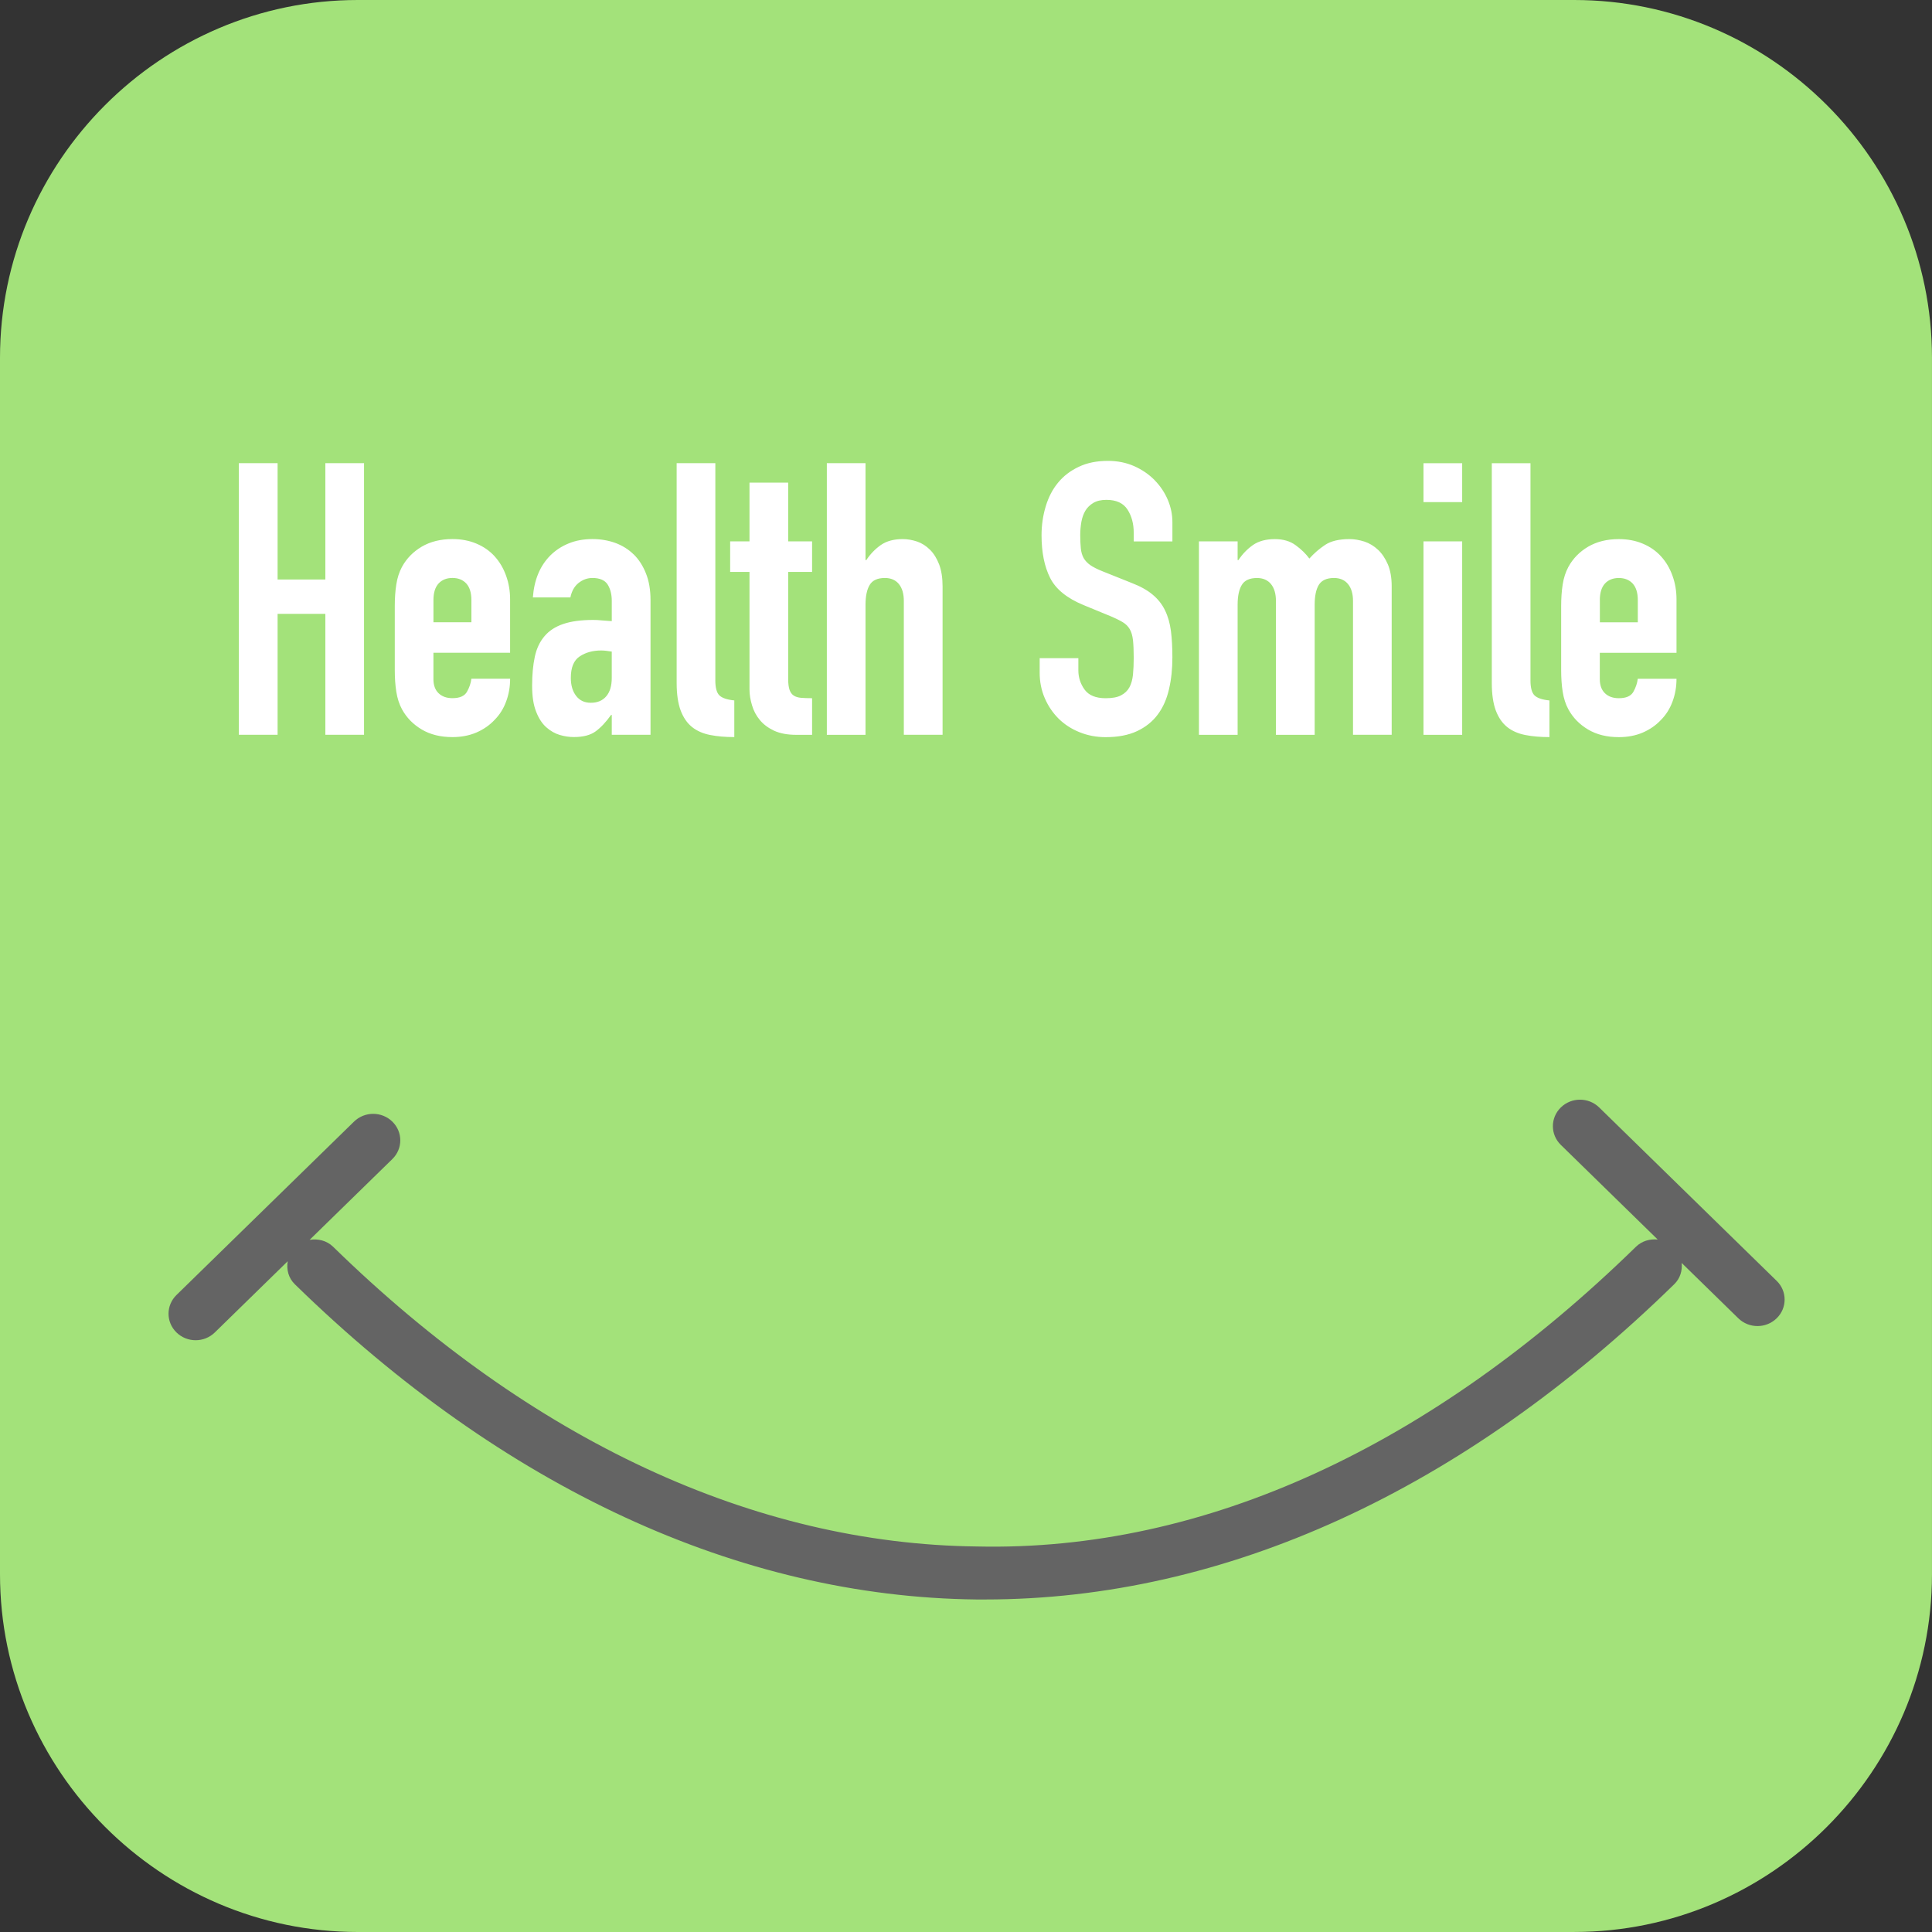
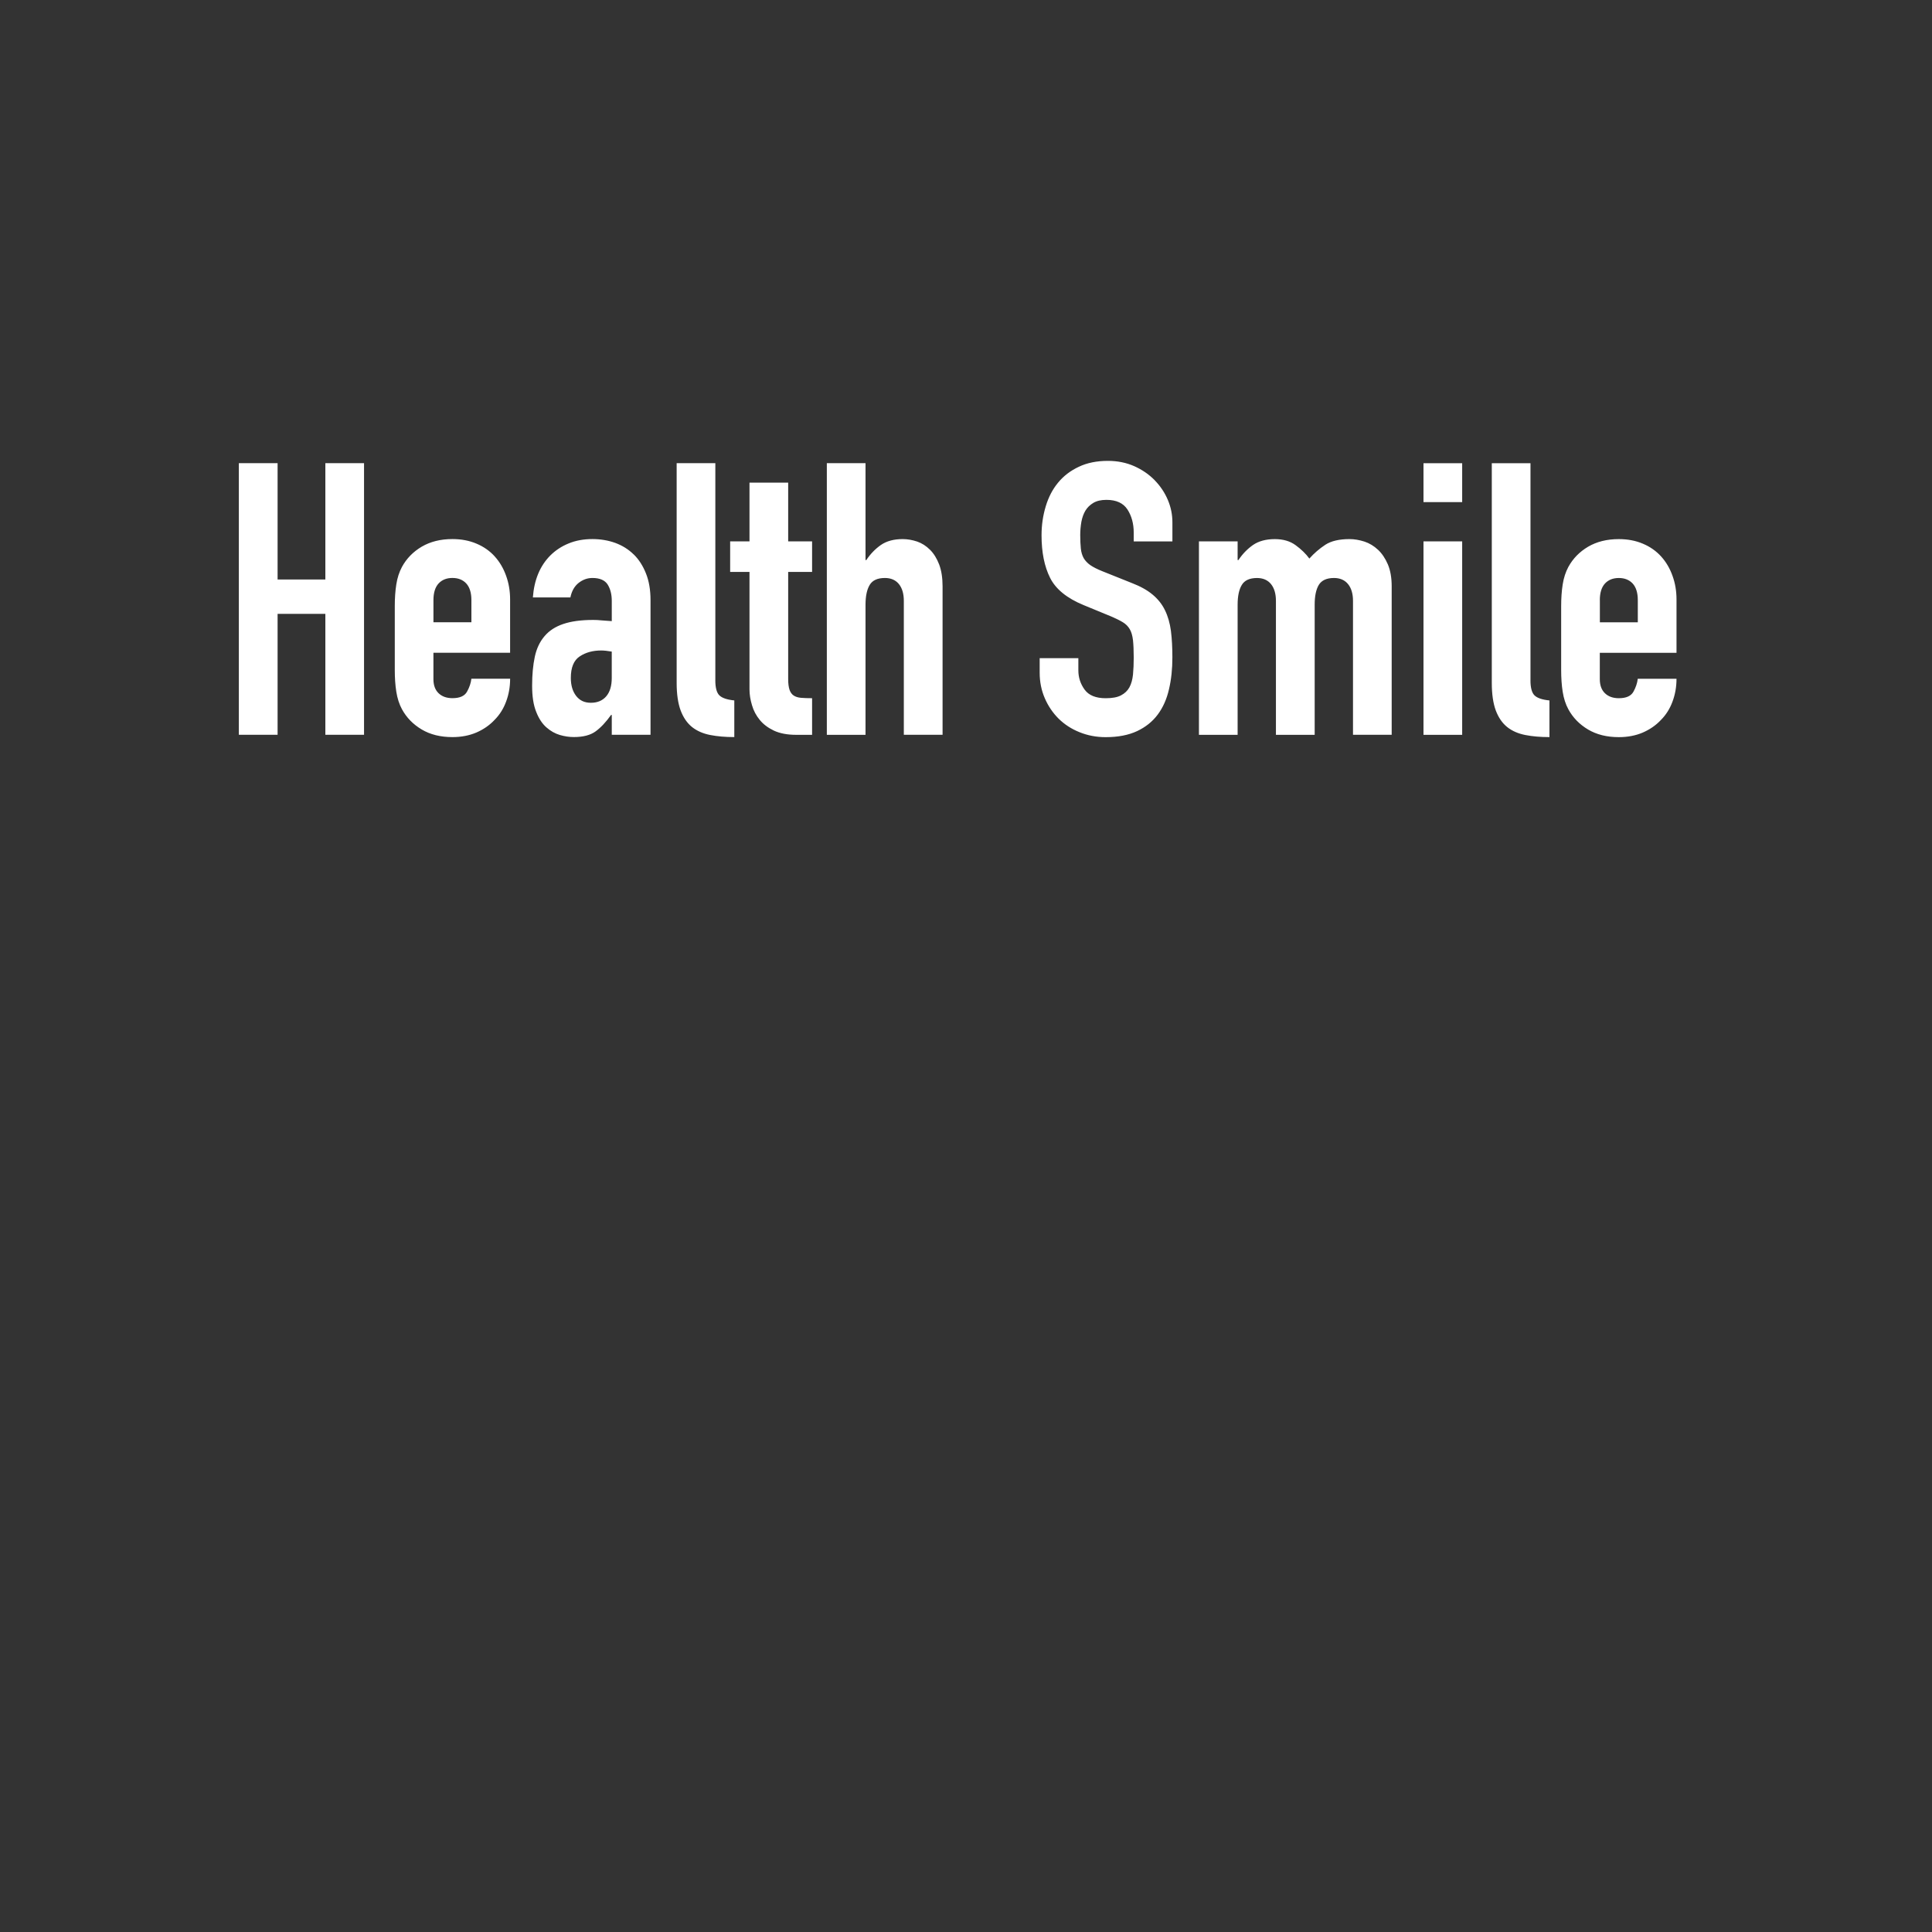
<svg xmlns="http://www.w3.org/2000/svg" id="a" data-name="l" width="929.97" height="929.97" viewBox="0 0 929.97 929.97">
  <rect x="0" y="0" width="929.97" height="929.97" fill="#333333" stroke="none" />
  <defs>
    <style>.e{fill:#fff;fill-rule:evenodd;}.e,.f,.g{stroke-width:0px;}.f{fill:#646464;}.g{fill:#a3e27a;}</style>
  </defs>
-   <path id="b" class="g" d="m757.76,929.97H172.21C77.5,929.97,0,852.47,0,757.76V172.21C0,77.5,77.5,0,172.21,0h585.54c94.72,0,172.21,77.5,172.21,172.21v585.54c0,94.72-77.5,172.21-172.21,172.21Z" />
  <g id="c" data-name="t">
    <path class="e" d="m156.61,278.94h-22.99v-56h-18.65v130.75h18.65v-58.21h22.99v58.21h18.62v-130.75h-18.62v56Zm81.54-11.1c-2.38-2.63-5.32-4.7-8.78-6.15-3.46-1.48-7.34-2.21-11.6-2.21-5.73,0-10.63,1.24-14.77,3.66-4.14,2.45-7.31,5.7-9.51,9.74-1.32,2.45-2.23,5.26-2.73,8.45-.5,3.19-.73,6.67-.73,10.46v30.69c0,3.78.23,7.29.73,10.46.5,3.19,1.41,6.02,2.73,8.45,2.2,4.05,5.37,7.29,9.51,9.75,4.14,2.45,9.04,3.66,14.77,3.66,4.26,0,8.1-.74,11.51-2.19,3.41-1.48,6.34-3.48,8.78-6.09,2.41-2.42,4.29-5.37,5.55-8.8,1.29-3.43,1.94-7.09,1.94-11.02h-18.65c-.23,2.07-.94,4.16-2.09,6.23-1.17,2.1-3.49,3.13-7.04,3.13-2.79,0-5.02-.8-6.67-2.39-1.64-1.59-2.47-3.84-2.47-6.79v-12.67h36.91v-25.7c0-4.04-.65-7.85-1.94-11.4-1.26-3.54-3.08-6.64-5.46-9.27Zm-11.25,31.69h-18.26v-10.66c0-3.54.82-6.2,2.47-8.01,1.64-1.77,3.88-2.66,6.67-2.66s5.02.89,6.66,2.66c1.64,1.8,2.47,4.46,2.47,8.01v10.66Zm78.08-32.69c-2.5-2.45-5.46-4.28-8.87-5.53-3.4-1.21-7.04-1.83-10.95-1.83-4.26,0-8.11.71-11.51,2.13-3.41,1.39-6.31,3.34-8.75,5.76-4.99,5.02-7.78,11.76-8.4,20.2h18.06c.62-3.04,1.94-5.37,3.94-6.97,2.03-1.59,4.23-2.39,6.67-2.39,3.52,0,5.96,1.06,7.31,3.13,1.32,2.1,2,4.73,2,7.89v9.75c-1.94-.12-3.58-.24-4.93-.36-1.32-.15-2.67-.21-3.99-.21-5.85,0-10.66.65-14.45,1.95-3.76,1.27-6.78,3.22-9.01,5.88-2.26,2.63-3.82,5.94-4.67,9.89-.85,3.99-1.29,8.63-1.29,13.88s.64,9.33,1.94,12.58c1.26,3.25,2.91,5.76,4.93,7.53,2,1.77,4.17,2.98,6.46,3.66,2.32.68,4.58,1,6.75,1,4.52,0,8.02-.92,10.51-2.75,2.5-1.83,4.96-4.46,7.4-7.88h.35v9.54h18.65v-64.83c0-4.9-.73-9.19-2.2-12.85-1.47-3.69-3.43-6.74-5.93-9.18Zm-10.51,59.48c0,3.81-.88,6.77-2.64,8.83-1.76,2.07-4.23,3.13-7.4,3.13s-5.4-1.13-7.11-3.31c-1.7-2.22-2.55-5.08-2.55-8.66,0-4.99,1.41-8.47,4.29-10.36,2.85-1.89,6.28-2.84,10.3-2.84,1.35,0,3.05.18,5.11.53v12.67Zm49.86,1.13v-104.5h-18.62v105.77c0,5.4.65,9.8,1.91,13.23,1.29,3.42,3.11,6.08,5.49,8,2.38,1.89,5.29,3.16,8.75,3.84,3.47.68,7.34,1,11.6,1v-17.64c-3.52-.35-5.93-1.18-7.23-2.48-1.26-1.27-1.91-3.69-1.91-7.23Zm35.06-95.13h-18.62v28.26h-9.31v14.71h9.31v56.56c0,2.45.41,4.99,1.21,7.62.76,2.63,2.02,4.99,3.73,7.06,1.7,2.1,3.99,3.81,6.84,5.17,2.88,1.33,6.43,2.01,10.69,2.01h7.66v-17.63c-2.06,0-3.82-.06-5.29-.18-1.47-.12-2.64-.5-3.55-1.09-.94-.62-1.58-1.54-2.02-2.78-.41-1.21-.65-2.92-.65-5.14v-51.6h11.51v-14.71h-11.51v-28.26Zm68.27,32.31c-1.82-1.83-3.88-3.16-6.2-3.96-2.32-.77-4.64-1.18-6.93-1.18-4.26,0-7.75.94-10.51,2.83-2.73,1.92-5.08,4.34-7.02,7.27h-.38v-46.64h-18.62v130.75h18.62v-62.61c0-4.16.68-7.36,2.03-9.57,1.32-2.19,3.76-3.31,7.31-3.31,2.91,0,5.17,1,6.75,2.95,1.56,1.95,2.35,4.64,2.35,8.06v64.47h18.65v-71.44c0-4.16-.56-7.68-1.64-10.54-1.12-2.89-2.56-5.26-4.41-7.09Zm108.2-33.43c-2.73-2.8-6.02-5.08-9.84-6.79-3.85-1.71-8.08-2.57-12.72-2.57-5.34,0-10.04.94-14.04,2.86-4.02,1.89-7.34,4.43-9.95,7.62-2.64,3.19-4.61,6.97-5.93,11.37-1.35,4.43-2.03,9.07-2.03,13.97,0,8.21,1.38,15.03,4.11,20.47,2.73,5.47,8.13,9.84,16.15,13.14l13.33,5.49c2.32,1,4.17,1.92,5.58,2.78,1.41.86,2.5,1.95,3.29,3.31.79,1.33,1.29,3.1,1.56,5.32.23,2.21.35,5.02.35,8.45,0,2.92-.12,5.64-.35,8.09-.26,2.42-.82,4.49-1.73,6.15-.91,1.65-2.26,2.92-4.02,3.84-1.76.95-4.23,1.39-7.4,1.39-4.76,0-8.13-1.39-10.13-4.13-2-2.75-3.02-5.85-3.02-9.27v-5.88h-18.62v6.97c0,4.43.82,8.53,2.47,12.32,1.64,3.81,3.88,7.06,6.66,9.84,2.79,2.75,6.14,4.93,10.04,6.5,3.91,1.59,8.11,2.39,12.6,2.39,5.96,0,11.01-.98,15.15-2.92,4.14-1.95,7.46-4.64,9.95-8.01,2.5-3.37,4.29-7.38,5.37-12.11,1.12-4.72,1.64-9.84,1.64-15.33,0-4.78-.23-9.04-.7-12.76-.5-3.75-1.44-7.06-2.85-9.92-1.38-2.89-3.38-5.4-5.93-7.53-2.56-2.16-5.9-4.02-10.04-5.61l-14.24-5.7c-2.44-.98-4.34-1.95-5.76-2.92-1.38-.98-2.47-2.13-3.2-3.4-.7-1.3-1.17-2.81-1.35-4.61-.17-1.77-.29-3.93-.29-6.5,0-2.22.21-4.31.56-6.35.38-2.01,1-3.78,1.91-5.32.91-1.53,2.2-2.78,3.85-3.78,1.64-.97,3.73-1.45,6.31-1.45,4.73,0,8.1,1.54,10.13,4.67,2,3.13,2.99,6.82,2.99,11.11v4.22h18.62v-9.19c0-3.66-.7-7.23-2.17-10.72-1.47-3.48-3.55-6.64-6.31-9.48Zm107.44,33.43c-1.94-1.83-4.14-3.16-6.58-3.96-2.44-.77-4.82-1.18-7.11-1.18-4.99,0-8.9.92-11.69,2.75-2.82,1.86-5.37,4.05-7.66,6.62-1.7-2.33-3.91-4.46-6.58-6.41-2.67-1.98-6.02-2.95-10.04-2.95-4.26,0-7.75.94-10.51,2.83-2.73,1.92-5.08,4.34-7.02,7.27h-.38v-9.01h-18.62v93.12h18.62v-62.61c0-4.16.67-7.36,2.03-9.57,1.32-2.19,3.76-3.31,7.31-3.31,2.91,0,5.17,1,6.75,2.95,1.56,1.95,2.35,4.64,2.35,8.06v64.47h18.65v-62.61c0-4.16.65-7.36,2-9.57,1.35-2.19,3.79-3.31,7.31-3.31,2.91,0,5.17,1,6.76,2.95,1.58,1.95,2.38,4.64,2.38,8.06v64.47h18.62v-71.44c0-4.16-.62-7.68-1.82-10.54-1.24-2.89-2.82-5.26-4.76-7.09Zm21.9-22.95h18.62v-18.72h-18.62v18.72Zm0,112.03h18.62v-93.12h-18.62v93.12Zm51.5-26.25v-104.5h-18.62v105.77c0,5.4.65,9.8,1.91,13.23,1.29,3.42,3.11,6.08,5.49,8,2.38,1.89,5.29,3.16,8.75,3.84,3.47.68,7.34,1,11.6,1v-17.64c-3.52-.35-5.93-1.18-7.23-2.48-1.26-1.27-1.91-3.69-1.91-7.23Zm70.29-13.23v-25.7c0-4.04-.64-7.85-1.94-11.4-1.26-3.54-3.08-6.64-5.46-9.27-2.38-2.63-5.32-4.7-8.78-6.15-3.47-1.48-7.34-2.21-11.6-2.21-5.73,0-10.63,1.24-14.77,3.66-4.14,2.45-7.31,5.7-9.51,9.74-1.32,2.45-2.23,5.26-2.73,8.45-.5,3.19-.73,6.67-.73,10.46v30.69c0,3.78.23,7.29.73,10.46.5,3.19,1.41,6.02,2.73,8.45,2.2,4.05,5.37,7.29,9.51,9.75,4.14,2.45,9.04,3.66,14.77,3.66,4.26,0,8.11-.74,11.51-2.19,3.41-1.48,6.34-3.48,8.78-6.09,2.41-2.42,4.29-5.37,5.55-8.8,1.29-3.43,1.94-7.09,1.94-11.02h-18.65c-.23,2.07-.94,4.16-2.08,6.23-1.18,2.1-3.49,3.13-7.05,3.13-2.79,0-5.02-.8-6.67-2.39-1.64-1.59-2.47-3.84-2.47-6.79v-12.67h36.91Zm-36.91-25.34c0-3.54.82-6.2,2.47-8.01,1.64-1.77,3.88-2.66,6.67-2.66s5.02.89,6.67,2.66c1.64,1.8,2.47,4.46,2.47,8.01v10.66h-18.26v-10.66Z" />
  </g>
-   <path id="d" data-name="s" class="f" d="m855.2,616.54l-85.43-83.46c-5.12-5-13.35-5-18.47,0-5.09,4.97-5.09,13.04,0,18.01l46.63,45.55c-3.75-.36-7.6.69-10.49,3.51-97.87,95.59-207.09,146.75-317.17,144.25-107.33-1.2-214.51-51.08-309.9-144.25-3.11-3.03-7.32-4-11.33-3.35l39.82-38.89c5.09-4.97,5.09-13.04,0-18.01-5.12-5-13.35-5-18.47,0l-85.45,83.46c-5.09,4.97-5.09,13.04,0,18.01,2.56,2.5,5.89,3.75,9.23,3.75s6.68-1.25,9.24-3.75l35.08-34.27c-.66,3.92.32,8.04,3.41,11.06,100.34,98,213.78,150.47,328.07,151.75h4.23c115.39,0,229.99-52.38,331.7-151.75,2.87-2.8,3.94-6.57,3.57-10.24l27.26,26.63c2.56,2.5,5.89,3.75,9.24,3.75s6.67-1.25,9.24-3.75c5.09-4.97,5.09-13.04,0-18.01Z" />
</svg>